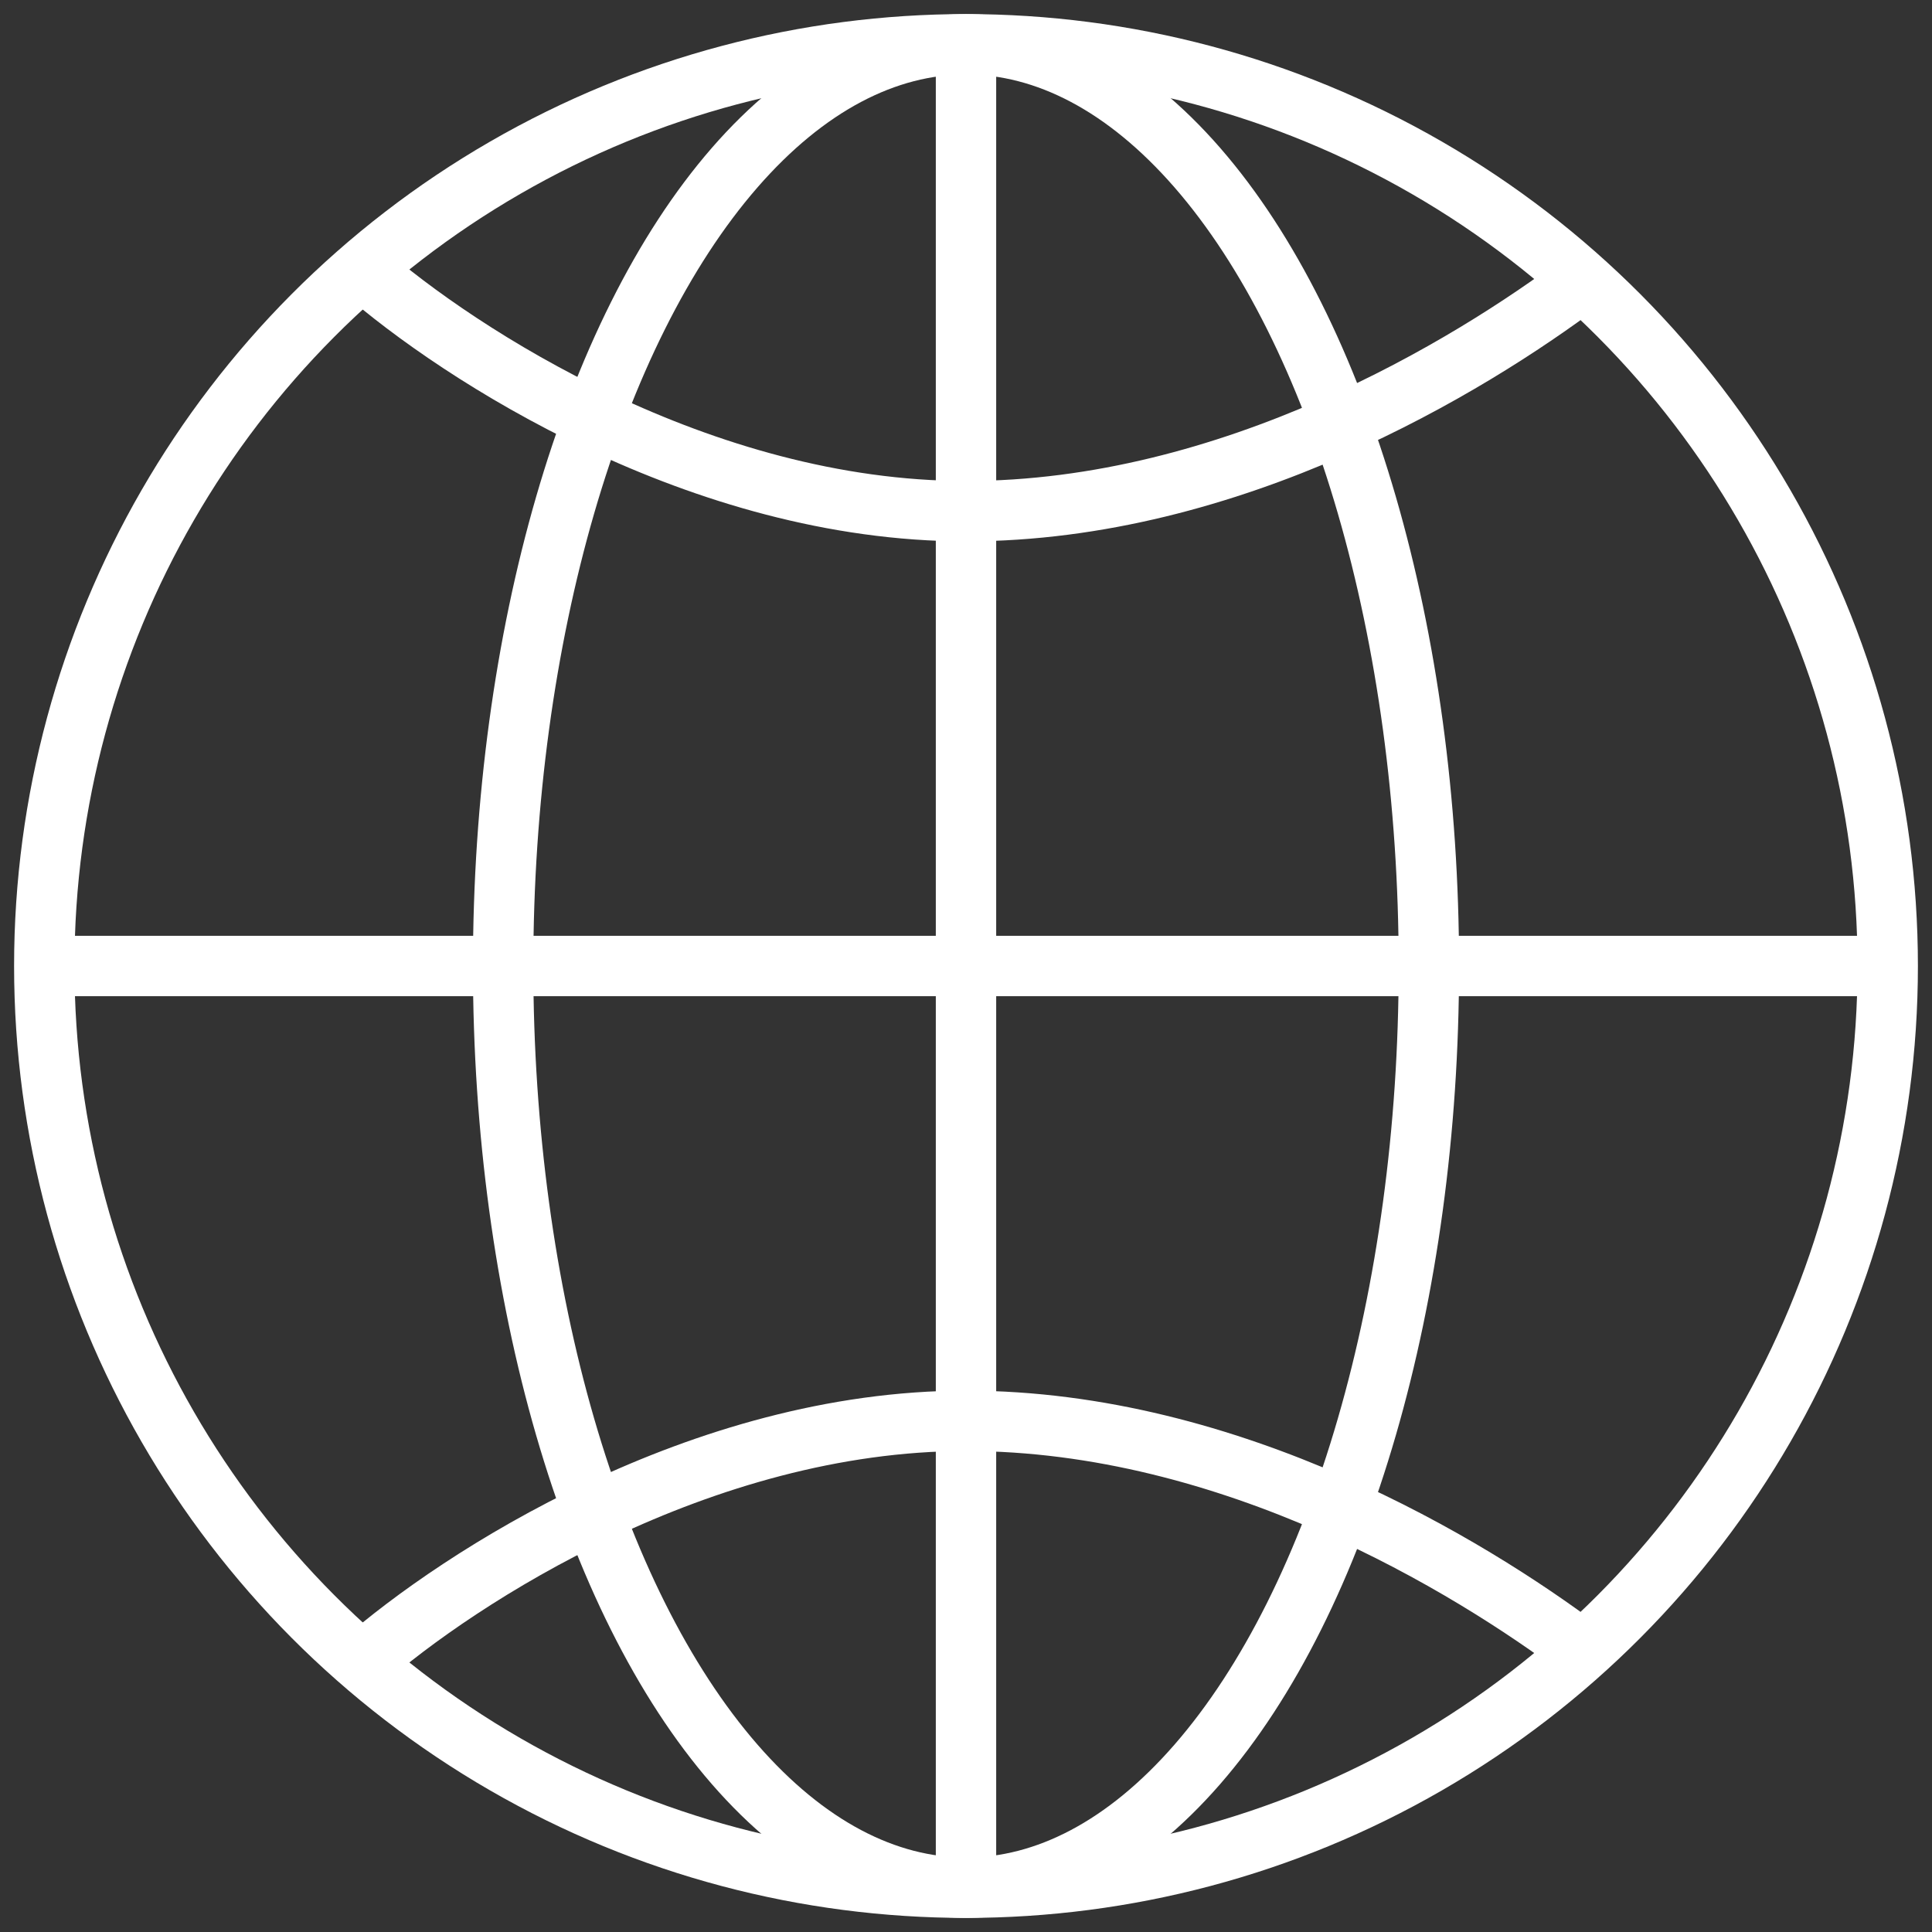
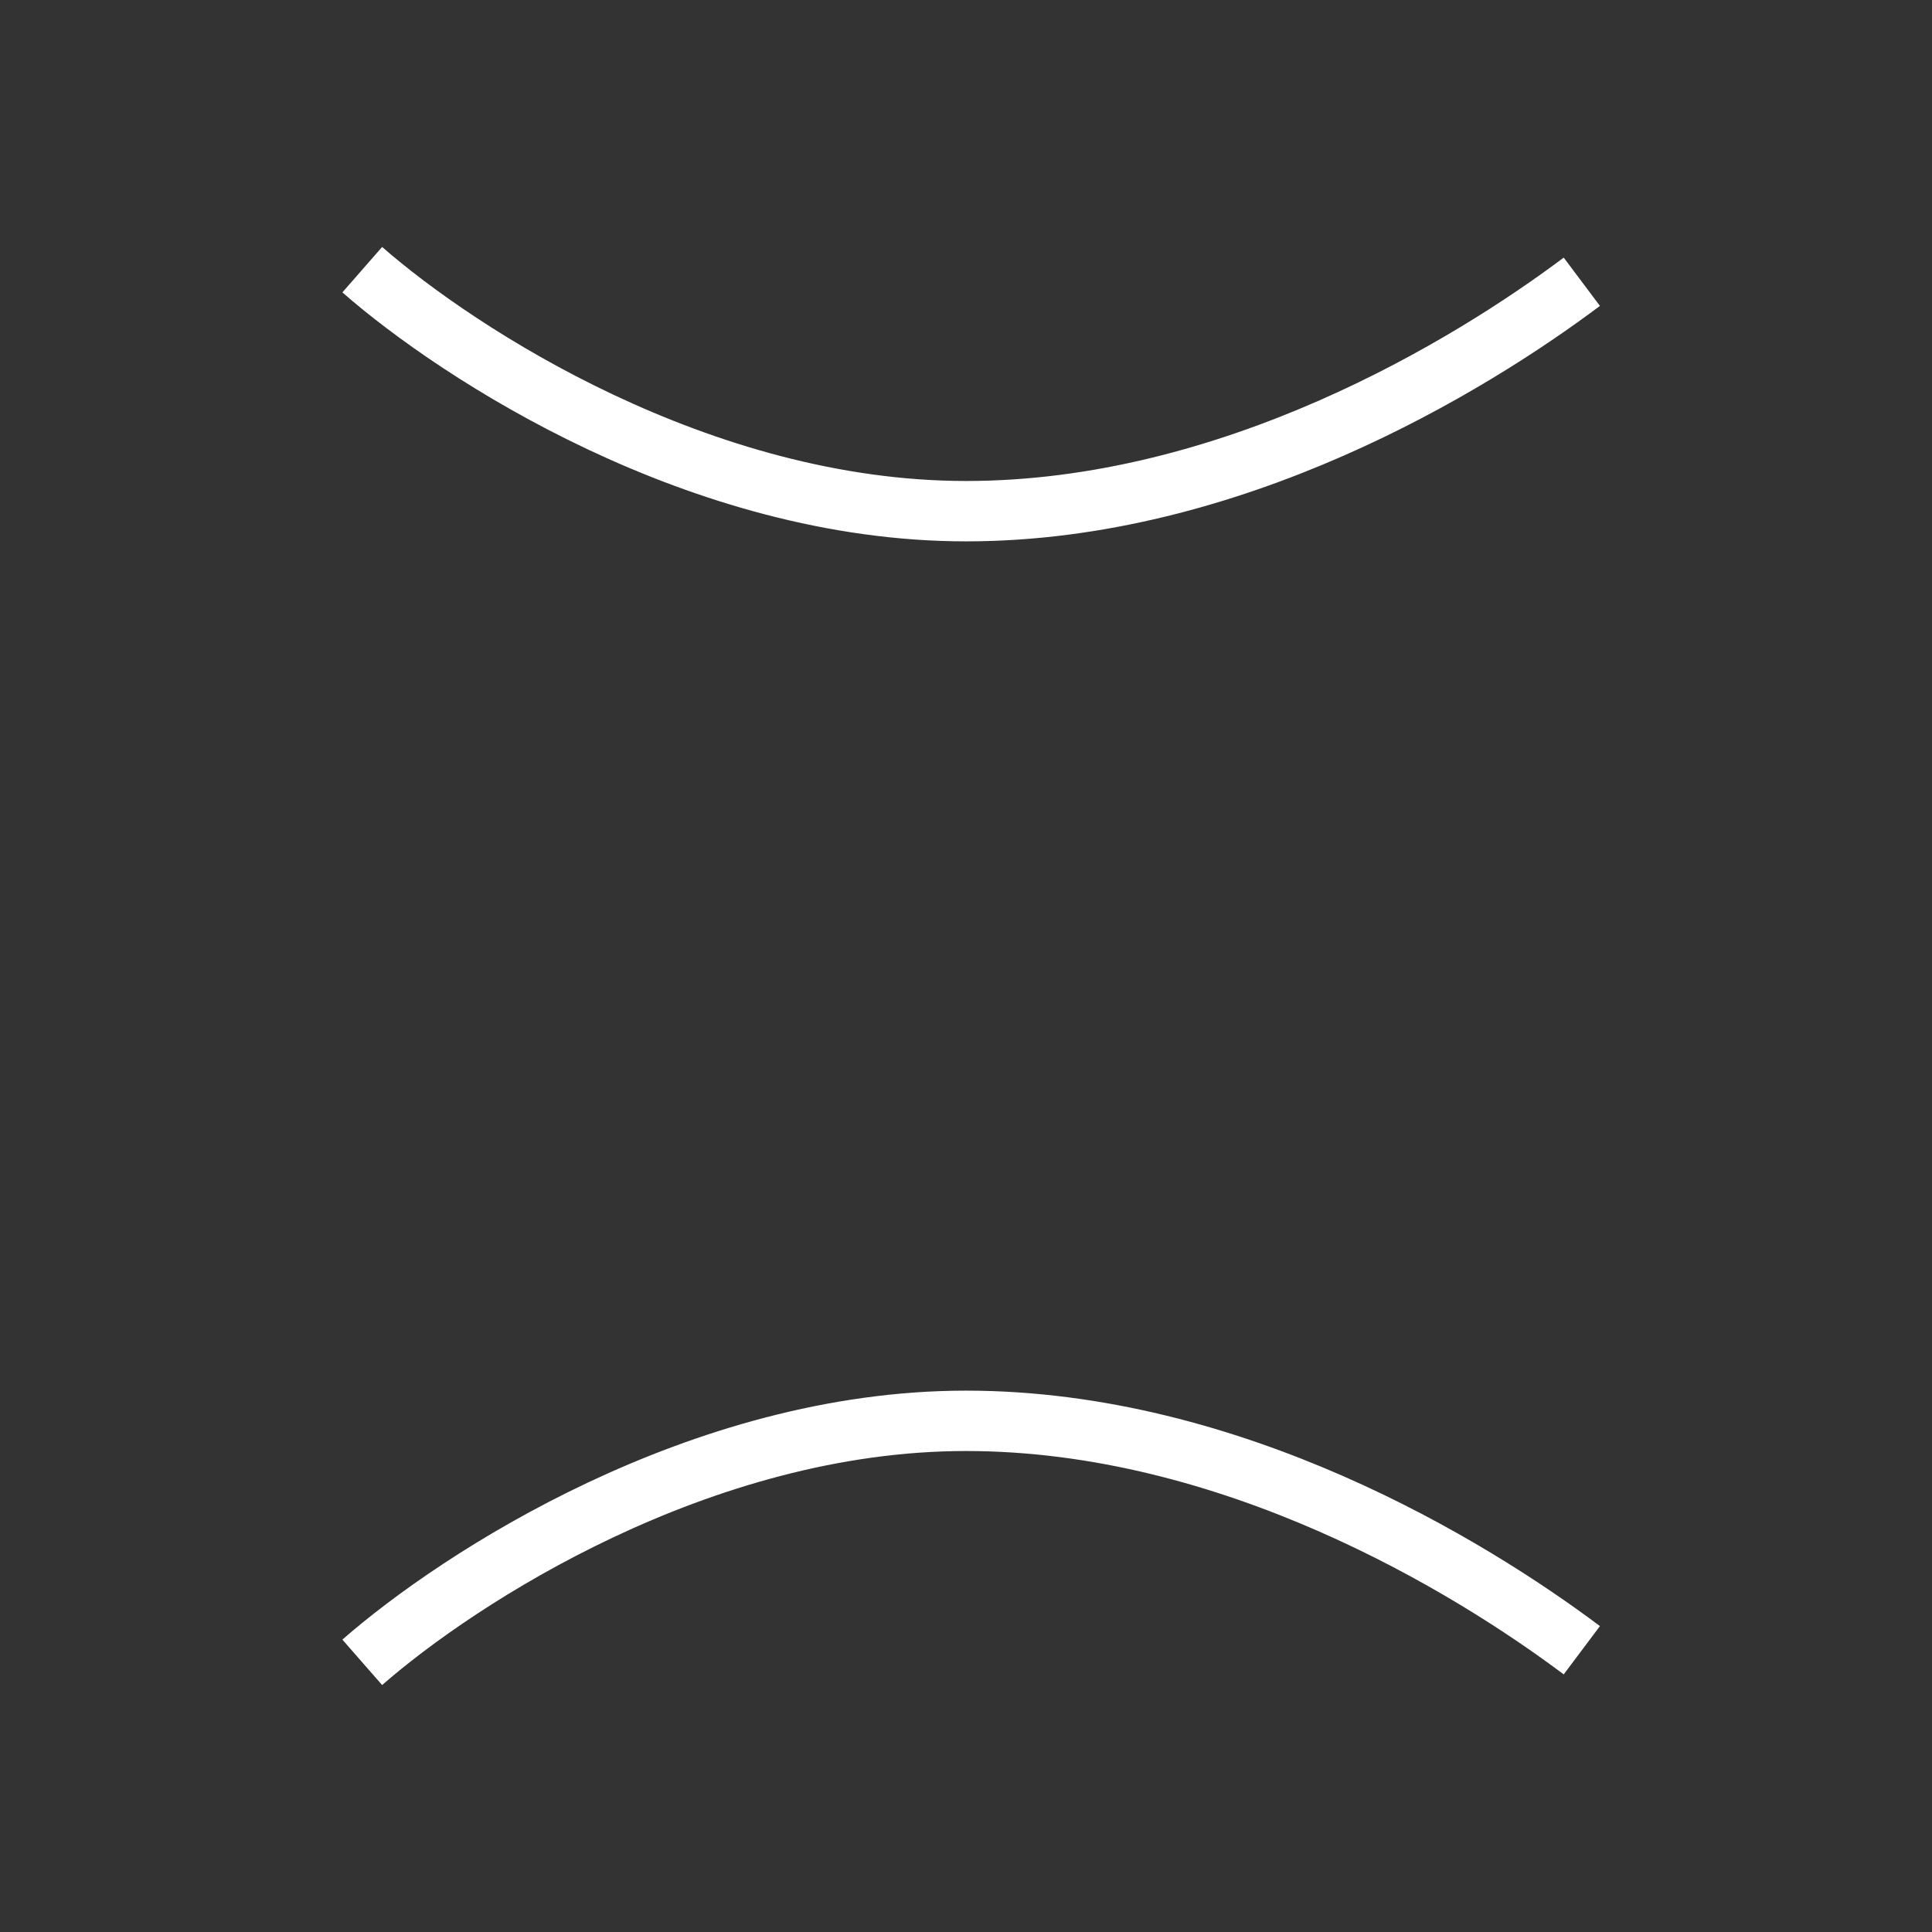
<svg xmlns="http://www.w3.org/2000/svg" width="48px" height="48px" viewBox="0 0 48 48" version="1.1">
  <rect x="0" y="0" width="48" height="48" fill="#333333" stroke="none" />
  <title>6918A735-2CBA-4E65-963C-8F97E1985719</title>
  <desc>Created with sketchtool.</desc>
  <g id="desktop" stroke="none" stroke-width="1" fill="none" fill-rule="evenodd">
    <g id="docs-to-confirm-desktop-landing-page" transform="translate(-198, -603)" stroke="#FFFFFF" stroke-width="1.5">
      <g id="globe" transform="translate(199, 604)">
-         <circle id="Oval" cx="23" cy="23" r="22.9" />
-         <ellipse id="Oval" cx="23" cy="23" rx="11.5" ry="22.9" />
-         <line x1="0.1" y1="23" x2="45.9" y2="23" id="Path" />
-         <line x1="23" y1="0.1" x2="23" y2="45.9" id="Path" />
        <path d="M8,5.7 C10.4,7.8 16.4,11.7 23,11.7 C29.6,11.7 35.5,8.1 38.3,6" id="Path" />
        <path d="M8,40.3 C10.4,38.2 16.4,34.3 23,34.3 C29.6,34.3 35.5,37.9 38.3,40" id="Path" />
      </g>
    </g>
  </g>
</svg>